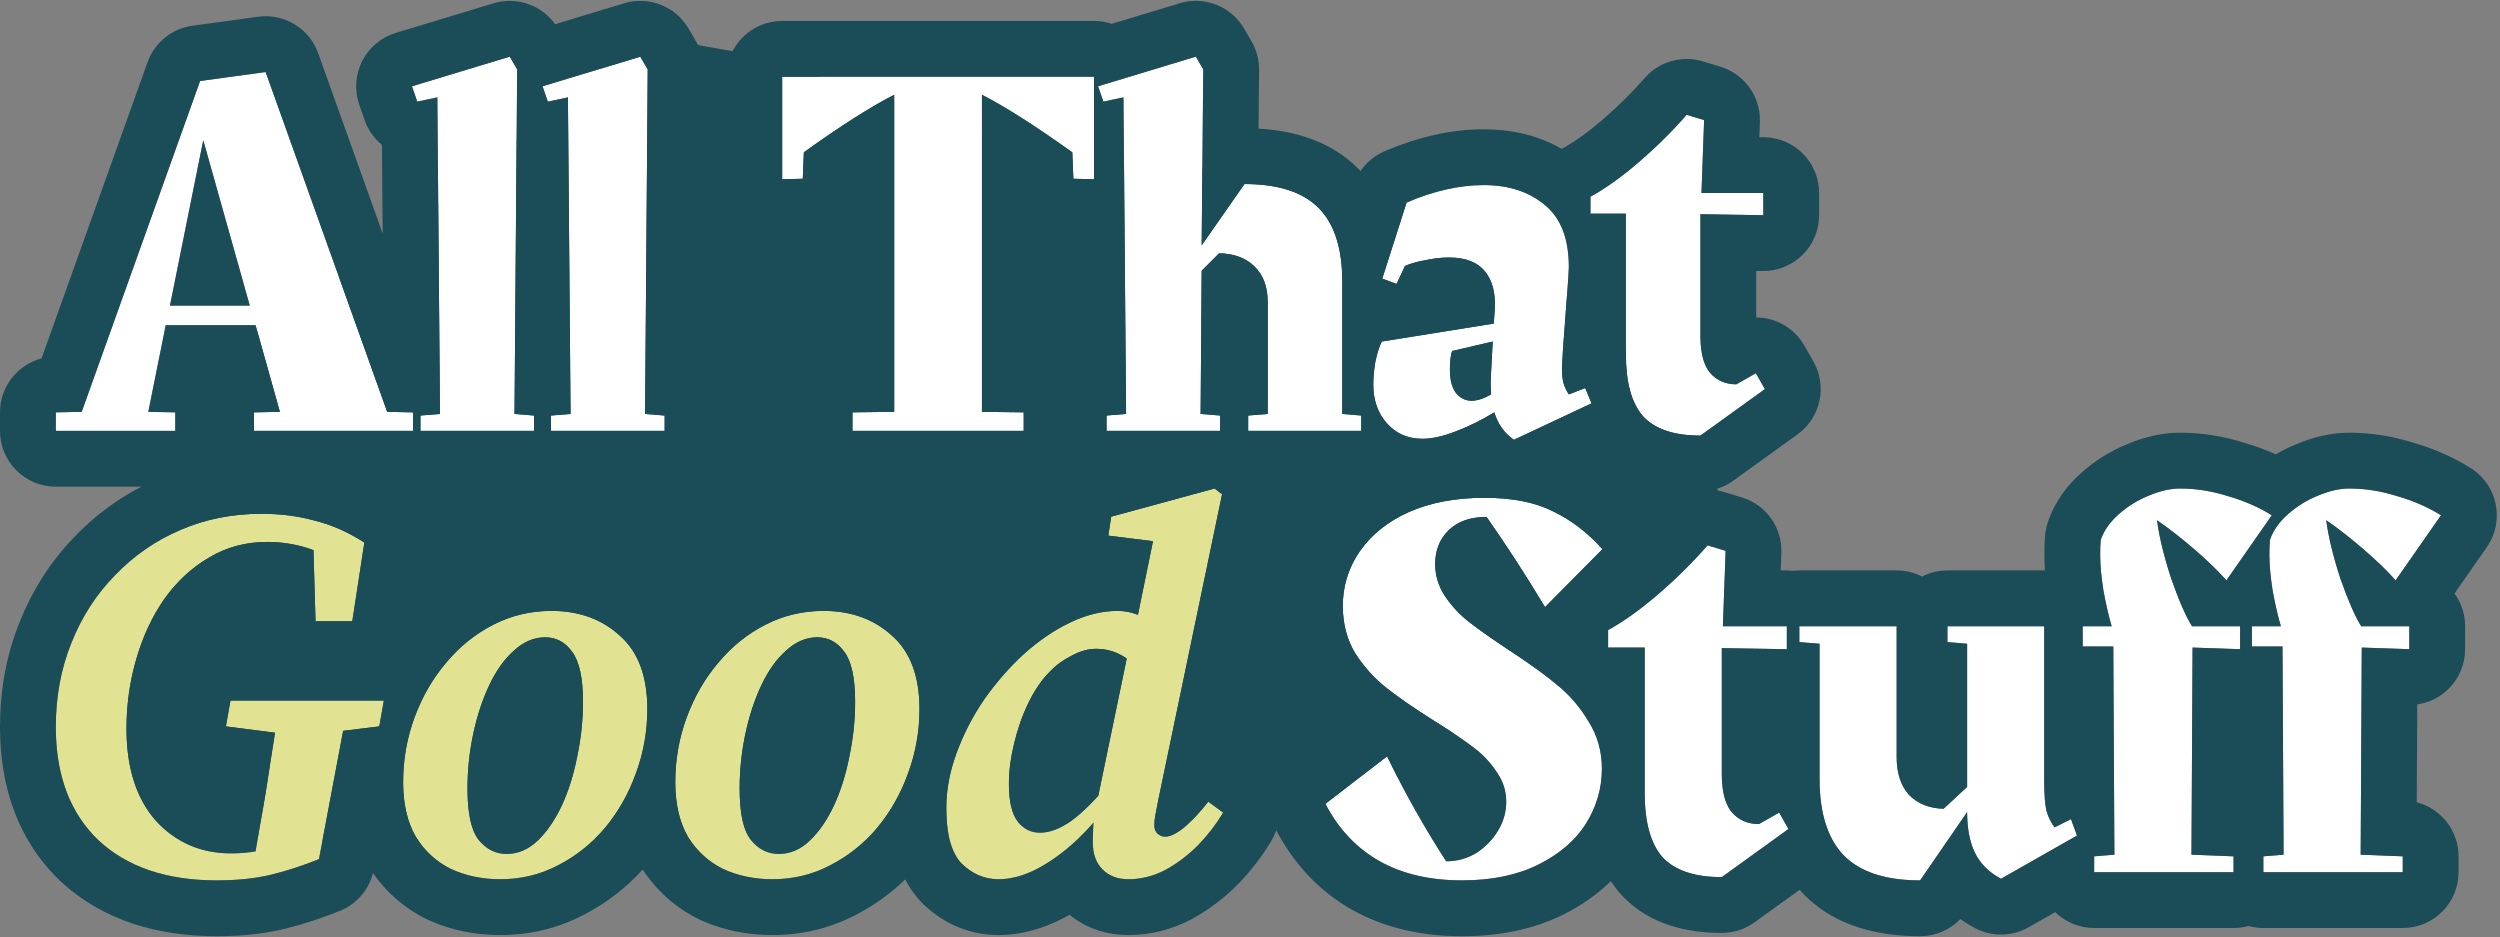
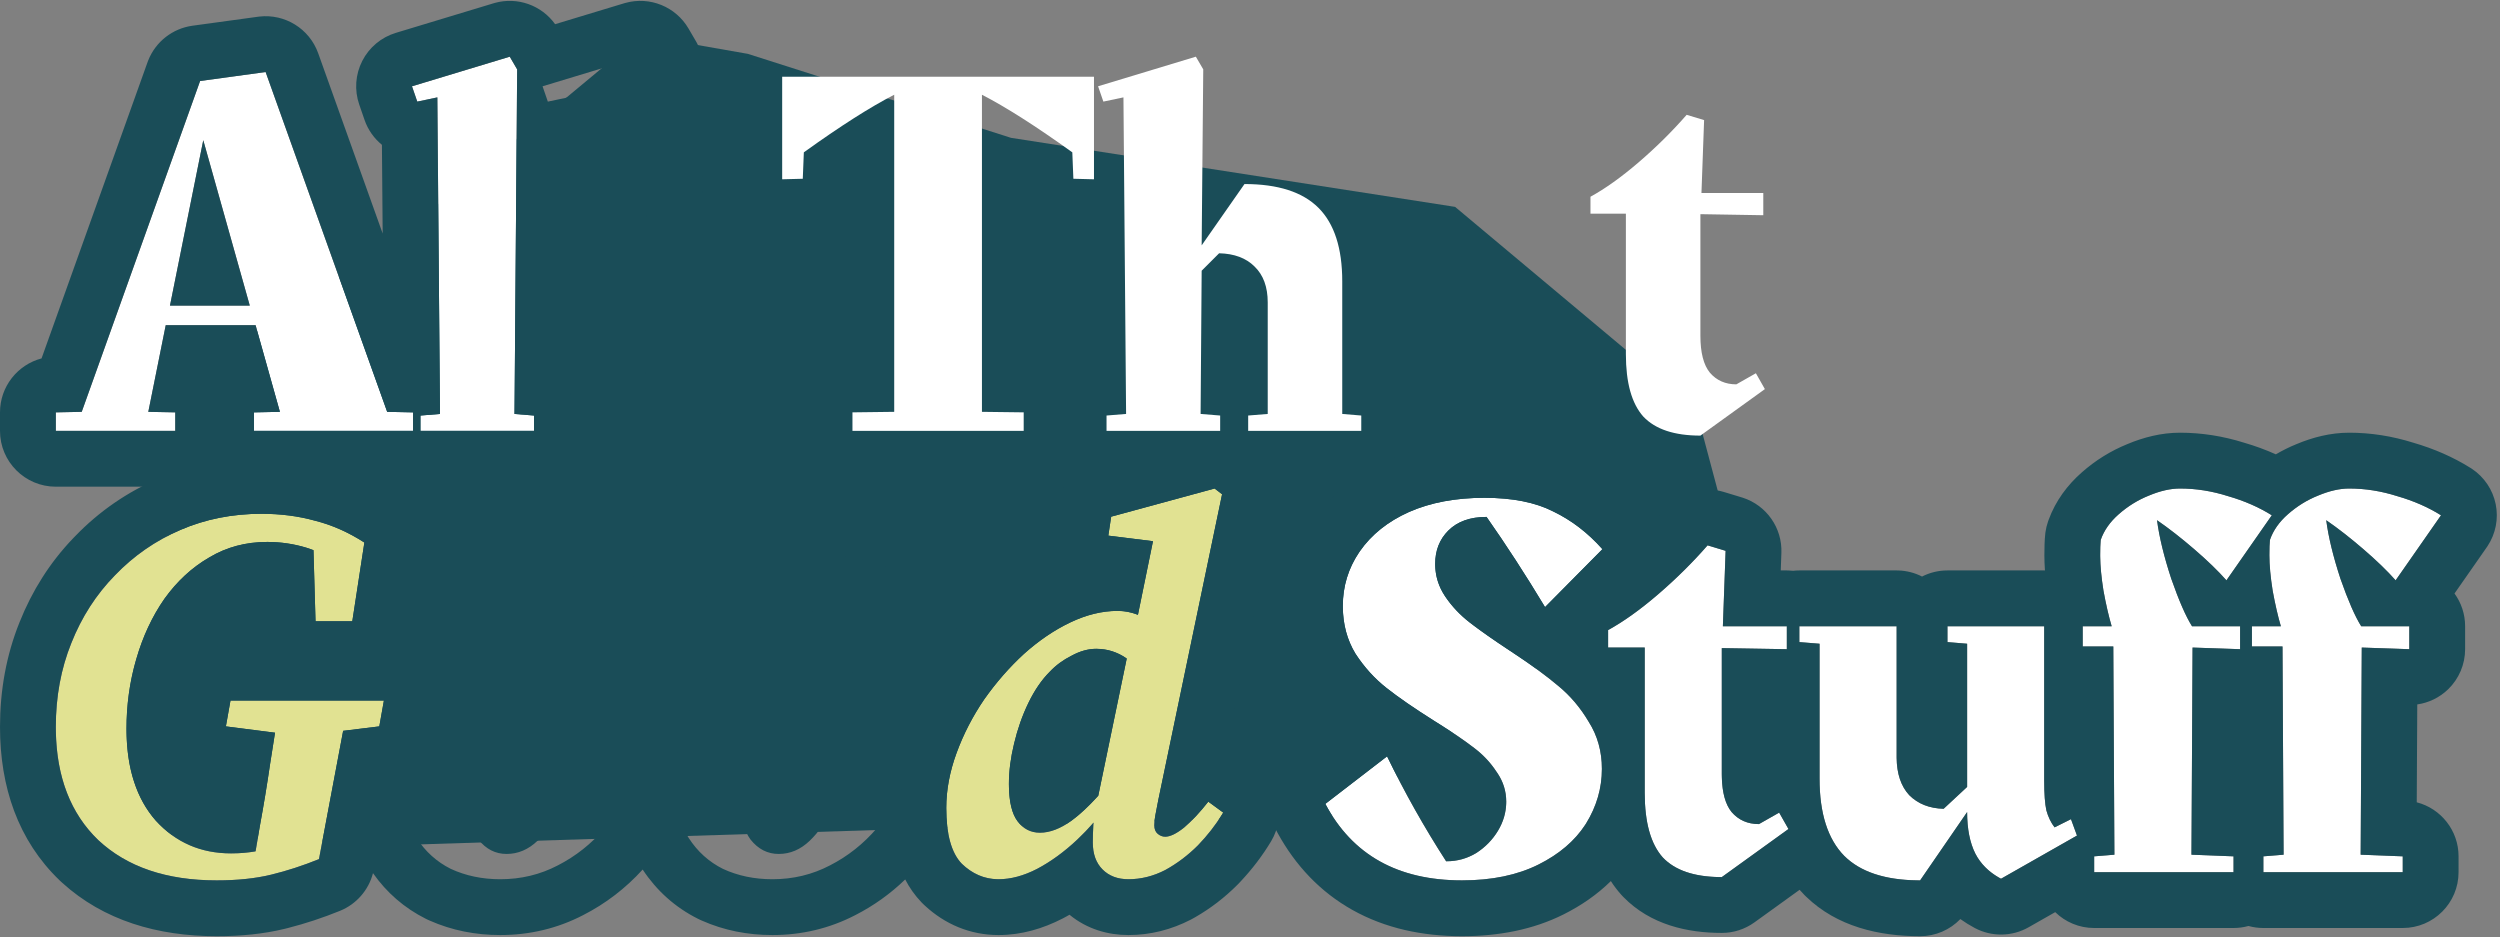
<svg xmlns="http://www.w3.org/2000/svg" width="659" height="247" viewBox="0 0 659 247" fill="none">
  <rect x="0" y="0" width="659" height="247" fill="#808080" stroke="none" />
  <path d="M28.428 187.336L60.891 91.914L105.16 62.398L169.104 9.277L197.14 14.198L266.495 36.333L383.561 54.531L447.012 107.653L454.882 137.166L355.524 214.882L105.16 222.752L40.233 219.801L28.428 187.336Z" fill="#1A4D58" />
  <path d="M108.886 108.697V113.573H66.954V108.697L73.78 108.558L67.371 85.711H43.688L39.091 108.558L46.196 108.697V113.573H14.711V108.697L21.538 108.558L52.744 21.349L70.018 18.98L102.06 108.558L108.886 108.697ZM65.839 80.556L53.58 36.952L44.803 80.556H65.839Z" fill="white" />
  <path d="M110.826 109.533L115.98 109.115L115.284 25.668L109.99 26.782L108.597 22.742L134.37 14.94L136.32 18.284L135.623 109.115L140.778 109.533V113.573H110.826V109.533Z" fill="white" />
-   <path d="M145.246 109.533L150.4 109.115L149.704 25.668L144.41 26.782L143.017 22.742L168.79 14.94L170.74 18.284L170.043 109.115L175.198 109.533V113.573H145.246V109.533Z" fill="white" />
  <path d="M143.018 22.747L144.411 26.787L149.705 25.672L150.401 109.121L145.247 109.538V113.579H175.199V109.538L170.045 109.121L170.741 18.289L168.79 14.946L143.018 22.747ZM108.598 22.747L109.991 26.787L115.285 25.672L115.982 109.121L110.827 109.538V113.579H140.779V109.538L135.624 109.121L136.321 18.289L134.371 14.946L108.598 22.747ZM65.84 80.562H44.804L53.581 36.957L65.84 80.562ZM46.198 113.579V108.702L39.092 108.564L43.69 85.716H67.372L73.781 108.564L66.955 108.702V113.579H108.888V108.702L102.061 108.564L70.019 18.986L52.745 21.354L21.539 108.564L14.713 108.702V113.579H46.198ZM189.912 113.579C189.912 121.704 183.325 128.292 175.199 128.292H145.247C144.487 128.292 143.741 128.234 143.013 128.123C142.285 128.234 141.539 128.292 140.779 128.292H110.827C110.501 128.292 110.178 128.28 109.857 128.259C109.537 128.28 109.213 128.292 108.888 128.292H66.955C62.904 128.292 59.236 126.654 56.575 124.006C53.915 126.654 50.248 128.292 46.198 128.292H14.713C6.587 128.292 0 121.704 0 113.579V108.702C0 101.888 4.638 96.139 10.954 94.476L38.892 16.397L39.074 15.918C41.027 11.003 45.48 7.5 50.746 6.778L68.021 4.41L68.344 4.368C75.121 3.59 81.565 7.581 83.873 14.03L100.871 61.553L100.676 38.175C98.622 36.497 97.002 34.25 96.083 31.584L94.689 27.544C93.385 23.763 93.677 19.614 95.497 16.053C97.317 12.492 100.508 9.824 104.336 8.665L130.108 0.864L130.414 0.775C136.4 -0.898 142.752 1.382 146.327 6.374L164.528 0.864L164.834 0.775C171.265 -1.022 178.121 1.742 181.499 7.533L183.45 10.876L183.692 11.307C184.865 13.484 185.473 15.924 185.454 18.402L184.839 98.424C187.957 101.132 189.912 105.122 189.912 109.538V113.579Z" fill="#1A4D58" />
  <path d="M288.374 20.234V47.261L282.941 47.121L282.662 40.156C273.096 33.283 265.155 28.221 258.84 24.971V108.558L269.845 108.697V113.573H224.708V108.697L235.714 108.558V24.971C229.398 28.221 221.458 33.283 211.891 40.156L211.613 47.121L206.18 47.261V20.234H288.374Z" fill="white" />
  <path d="M358.831 109.533V113.573H329.018V109.533L334.173 109.115V79.721C334.173 75.634 333.012 72.476 330.69 70.247C328.461 68.018 325.35 66.857 321.356 66.764L316.759 71.362L316.48 109.115L321.635 109.533V113.573H291.683V109.533L296.837 109.115L296.14 25.668L290.847 26.782L289.453 22.742L315.226 14.94L317.177 18.284L316.759 64.675L328.043 48.515C336.866 48.515 343.367 50.604 347.547 54.784C351.726 58.963 353.816 65.418 353.816 74.148V109.115L358.831 109.533Z" fill="white" />
-   <path d="M419.532 106.329L399.053 115.942C396.545 114.177 394.827 111.762 393.898 108.697C390.555 110.741 387.165 112.412 383.729 113.713C380.385 115.013 377.46 115.663 374.952 115.663C371.144 115.663 368.033 114.316 365.618 111.623C363.203 108.93 361.996 105.493 361.996 101.314C361.996 99.456 362.182 97.46 362.553 95.323C363.018 93.094 363.575 91.33 364.225 90.03L393.759 85.293L394.038 81.253C394.223 77.074 393.341 73.823 391.391 71.501C389.44 69.086 386.283 67.879 381.918 67.879C379.967 67.879 377.924 68.111 375.788 68.576C373.652 68.947 371.841 69.458 370.355 70.108L368.126 74.845L364.364 73.451L370.773 53.391C377.924 50.326 384.704 48.793 391.112 48.793C397.706 48.793 403.093 50.558 407.272 54.087C411.452 57.523 413.541 62.957 413.541 70.387L413.402 73.173L412.009 91.98L411.73 96.995C411.73 98.667 411.87 100.014 412.148 101.035C412.427 101.964 412.891 102.939 413.541 103.961L417.86 102.289L419.532 106.329ZM387.908 105.633C389.394 105.633 391.112 105.075 393.063 103.961L392.923 101.035L393.063 97.97L393.48 90.03L382.753 92.537C382.382 93.745 382.196 95.37 382.196 97.413C382.196 100.199 382.753 102.289 383.868 103.682C384.982 104.982 386.329 105.633 387.908 105.633Z" fill="white" />
  <path d="M465.222 102.568L448.226 114.827C441.353 114.827 436.338 113.155 433.18 109.812C430.115 106.376 428.583 100.896 428.583 93.373V56.316H419.249V51.858C423.15 49.722 427.375 46.704 431.926 42.803C436.57 38.809 440.796 34.63 444.604 30.265L449.201 31.658L448.504 50.883H464.804V56.734L448.226 56.455V88.497C448.226 92.955 449.062 96.206 450.733 98.249C452.498 100.292 454.82 101.314 457.699 101.314L462.854 98.388L465.222 102.568Z" fill="white" />
-   <path d="M311.27 0.766C317.702 -1.031 324.558 1.733 327.936 7.524L329.886 10.868L330.129 11.3C331.227 13.337 331.829 15.604 331.886 17.917L331.89 18.413L331.75 33.903C341.345 34.45 350.826 37.251 357.951 44.377C358.183 44.608 358.409 44.843 358.632 45.079C360.193 42.797 362.384 40.976 364.978 39.864L365.785 39.523C374.125 36.049 382.609 34.078 391.113 34.078C398.376 34.078 405.428 35.629 411.665 39.249C411.835 39.147 412.008 39.047 412.183 38.951L412.708 38.657C415.364 37.142 418.569 34.871 422.334 31.644L423.106 30.975C426.939 27.621 430.405 24.158 433.518 20.59L433.881 20.189C437.698 16.123 443.505 14.555 448.872 16.181L453.469 17.574L453.767 17.668C459.896 19.667 464.011 25.429 463.913 31.875L463.906 32.187L463.761 36.167H464.805L465.185 36.172C473.135 36.373 479.517 42.881 479.517 50.879V56.73C479.517 60.675 477.934 64.456 475.121 67.222C472.308 69.987 468.502 71.508 464.558 71.441L462.939 71.413V83.674C464.224 83.681 465.513 83.856 466.772 84.203C470.535 85.243 473.73 87.735 475.655 91.131L478.023 95.311C481.723 101.839 479.916 110.107 473.83 114.497L456.834 126.757C454.328 128.564 451.317 129.536 448.227 129.536C439.663 129.536 430.331 127.557 423.35 120.786L405.306 129.257C400.525 131.501 394.907 131.01 390.587 127.97C390.243 127.728 389.905 127.479 389.574 127.224C389.404 127.29 389.233 127.356 389.062 127.421L389.063 127.422C389.043 127.429 389.023 127.436 389.003 127.444C388.981 127.452 388.959 127.462 388.937 127.47L388.936 127.469C384.599 129.144 379.841 130.372 374.953 130.372C370.711 130.372 366.638 129.486 362.939 127.701C361.635 128.079 360.257 128.283 358.832 128.283H329.02C327.745 128.283 326.507 128.12 325.327 127.816C324.148 128.12 322.91 128.283 321.635 128.283H291.684C287.352 128.283 283.457 126.41 280.765 123.43C278.073 126.41 274.178 128.283 269.846 128.283H224.709C216.584 128.283 209.997 121.696 209.997 113.57V108.694C209.997 101.856 214.665 96.097 221.003 94.453V58.444C218.544 60.484 215.413 61.738 211.991 61.826L206.558 61.965C202.592 62.067 198.752 60.563 195.911 57.794C193.07 55.025 191.468 51.225 191.468 47.258V20.231C191.468 12.106 198.055 5.519 206.181 5.519H288.375L288.754 5.523C290.254 5.561 291.697 5.824 293.052 6.278L310.965 0.856L311.27 0.766ZM391.113 48.79C384.705 48.79 377.925 50.322 370.773 53.387L364.365 73.448L368.127 74.841L370.356 70.104C371.842 69.454 373.653 68.944 375.789 68.572C377.925 68.108 379.968 67.876 381.919 67.876L382.324 67.879C386.48 67.952 389.503 69.159 391.392 71.498C393.342 73.82 394.225 77.07 394.039 81.249L393.76 85.289L364.226 90.027C363.576 91.327 363.018 93.091 362.554 95.32C362.183 97.456 361.997 99.453 361.997 101.31C361.997 105.49 363.205 108.926 365.62 111.62C367.959 114.229 370.952 115.574 374.599 115.655L374.953 115.66C377.46 115.66 380.386 115.009 383.73 113.709C387.166 112.409 390.556 110.737 393.9 108.694C394.828 111.759 396.547 114.174 399.054 115.938L419.533 106.326L417.861 102.286L413.543 103.957C412.893 102.936 412.428 101.961 412.149 101.032C411.871 100.011 411.732 98.663 411.732 96.992L412.01 91.976L413.404 73.17L413.543 70.383C413.543 62.953 411.453 57.52 407.274 54.083C403.225 50.665 398.043 48.902 391.728 48.795L391.113 48.79ZM444.604 30.262C440.797 34.627 436.571 38.806 431.928 42.8C427.377 46.7 423.151 49.719 419.25 51.855V56.313H428.584V93.37C428.584 100.893 430.116 106.372 433.181 109.809C436.24 113.047 441.043 114.717 447.588 114.819L448.227 114.824L465.223 102.565L462.855 98.385L457.7 101.31C454.821 101.31 452.499 100.289 450.734 98.246C449.167 96.33 448.335 93.353 448.237 89.316L448.227 88.493V56.452L464.805 56.73V50.879H448.506L449.202 31.654L444.604 30.262ZM289.455 22.739L290.848 26.779L296.142 25.664L296.838 109.112L291.684 109.53V113.57H321.635V109.53L316.481 109.112L316.76 71.359L321.357 66.761C325.351 66.854 328.463 68.015 330.691 70.244C333.013 72.473 334.174 75.631 334.174 79.717V109.112L329.02 109.53V113.57H358.832V109.53L353.817 109.112V74.145C353.817 65.688 351.856 59.365 347.934 55.179L347.548 54.781C343.369 50.601 336.867 48.511 328.044 48.511L316.76 64.672L317.178 18.28L315.227 14.937L289.455 22.739ZM393.064 97.967L392.924 101.032L393.064 103.957C391.113 105.072 389.395 105.629 387.909 105.629C386.33 105.629 384.984 104.979 383.869 103.679C382.755 102.285 382.198 100.196 382.197 97.41C382.197 95.367 382.383 93.742 382.754 92.534L393.481 90.027L393.064 97.967ZM273.553 94.453C276.568 95.235 279.205 96.949 281.141 99.267C281.427 98.973 281.726 98.692 282.035 98.422L281.729 61.779C278.634 61.526 275.81 60.317 273.553 58.444V94.453ZM206.181 47.258L211.614 47.118L211.893 40.153C221.459 33.28 229.4 28.218 235.715 24.968V108.555L224.709 108.694V113.57H269.846V108.694L258.841 108.555V24.968C265.156 28.218 273.097 33.28 282.663 40.153L282.942 47.118L288.375 47.258V20.231H206.181V47.258Z" fill="#1A4D58" />
  <path d="M14.711 191.626C14.711 183.649 16.075 176.278 18.801 169.513C21.527 162.647 25.364 156.689 30.312 151.64C35.26 146.491 41.015 142.502 47.579 139.675C54.142 136.848 61.261 135.434 68.935 135.434C73.984 135.434 78.679 136.04 83.021 137.251C87.464 138.362 91.806 140.281 96.047 143.007L92.866 163.757H83.172L82.567 142.704L89.988 149.368C87.161 147.046 84.081 145.38 80.749 144.37C77.417 143.36 73.984 142.856 70.45 142.856C64.795 142.856 59.696 144.219 55.152 146.945C50.608 149.57 46.67 153.205 43.338 157.85C40.107 162.495 37.633 167.796 35.916 173.754C34.2 179.61 33.341 185.719 33.341 192.081C33.341 202.38 35.916 210.458 41.066 216.315C46.317 222.07 52.931 224.948 60.907 224.948C63.634 224.948 66.158 224.696 68.481 224.191C70.803 223.585 73.378 222.777 76.205 221.768L66.814 227.675L68.481 217.83C69.49 212.377 70.399 206.874 71.207 201.32C72.116 195.665 72.974 190.112 73.782 184.659H91.957L84.081 226.463C79.84 228.179 75.65 229.543 71.51 230.552C67.37 231.562 62.574 232.067 57.121 232.067C43.893 232.067 33.493 228.533 25.92 221.465C18.448 214.295 14.711 204.349 14.711 191.626ZM59.544 191.475L60.756 184.659H101.197L99.985 191.475L82.718 193.595H76.054L59.544 191.475Z" fill="#E1E292" />
-   <path d="M131.863 231.764C127.117 231.764 122.775 230.855 118.837 229.038C115 227.119 111.92 224.292 109.598 220.556C107.377 216.719 106.266 211.922 106.266 206.167C106.266 200.209 107.276 194.504 109.295 189.052C111.315 183.599 114.091 178.803 117.625 174.663C121.16 170.422 125.3 167.09 130.045 164.666C134.791 162.243 139.89 161.031 145.343 161.031C152.613 161.031 158.621 163.202 163.367 167.544C168.214 171.785 170.637 178.247 170.637 186.931C170.637 192.788 169.628 198.442 167.608 203.895C165.69 209.247 162.963 214.043 159.429 218.284C155.895 222.424 151.755 225.706 147.009 228.129C142.364 230.552 137.316 231.764 131.863 231.764ZM133.529 225.1C136.558 225.1 139.285 223.938 141.708 221.616C144.131 219.294 146.252 216.214 148.069 212.377C149.887 208.439 151.25 204.097 152.159 199.351C153.169 194.605 153.674 189.809 153.674 184.962C153.674 178.702 152.714 174.309 150.796 171.785C148.978 169.261 146.605 167.998 143.677 167.998C140.749 167.998 138.022 169.16 135.498 171.482C132.974 173.703 130.803 176.733 128.985 180.57C127.168 184.407 125.754 188.698 124.744 193.444C123.734 198.19 123.23 202.986 123.23 207.833C123.23 214.295 124.189 218.789 126.107 221.313C128.127 223.838 130.601 225.1 133.529 225.1Z" fill="#E1E292" />
-   <path d="M203.601 231.764C198.855 231.764 194.513 230.855 190.575 229.038C186.738 227.119 183.658 224.292 181.336 220.556C179.114 216.719 178.003 211.922 178.003 206.167C178.003 200.209 179.013 194.504 181.033 189.052C183.052 183.599 185.829 178.803 189.363 174.663C192.897 170.422 197.037 167.09 201.783 164.666C206.529 162.243 211.628 161.031 217.081 161.031C224.351 161.031 230.359 163.202 235.105 167.544C239.952 171.785 242.375 178.247 242.375 186.931C242.375 192.788 241.365 198.442 239.346 203.895C237.427 209.247 234.701 214.043 231.167 218.284C227.633 222.424 223.493 225.706 218.747 228.129C214.102 230.552 209.053 231.764 203.601 231.764ZM205.267 225.1C208.296 225.1 211.022 223.938 213.446 221.616C215.869 219.294 217.99 216.214 219.807 212.377C221.625 208.439 222.988 204.097 223.897 199.351C224.906 194.605 225.411 189.809 225.411 184.962C225.411 178.702 224.452 174.309 222.533 171.785C220.716 169.261 218.343 167.998 215.415 167.998C212.486 167.998 209.76 169.16 207.236 171.482C204.711 173.703 202.54 176.733 200.723 180.57C198.905 184.407 197.492 188.698 196.482 193.444C195.472 198.19 194.967 202.986 194.967 207.833C194.967 214.295 195.926 218.789 197.845 221.313C199.865 223.838 202.338 225.1 205.267 225.1Z" fill="#E1E292" />
  <path d="M263.221 231.764C259.586 231.764 256.355 230.401 253.528 227.675C250.801 224.847 249.438 219.95 249.438 212.983C249.438 208.237 250.347 203.39 252.164 198.442C253.982 193.495 256.405 188.799 259.435 184.356C262.565 179.913 266.049 175.925 269.886 172.391C273.824 168.857 277.913 166.08 282.154 164.06C286.395 162.041 290.535 161.031 294.574 161.031C299.421 161.031 303.914 163.404 308.054 168.15L299.875 176.026C296.644 172.694 293.009 171.028 288.97 171.028C286.849 171.028 284.678 171.633 282.457 172.845C280.236 173.956 278.317 175.37 276.701 177.086C274.581 179.207 272.713 181.933 271.097 185.265C269.482 188.597 268.219 192.182 267.311 196.019C266.402 199.755 265.948 203.289 265.948 206.621C265.948 211.165 266.705 214.447 268.219 216.466C269.734 218.486 271.703 219.496 274.126 219.496C276.752 219.496 279.529 218.435 282.457 216.315C285.385 214.194 288.768 210.812 292.605 206.167L293.362 210.105C290.636 214.245 287.506 217.981 283.972 221.313C280.538 224.544 277.004 227.119 273.369 229.038C269.835 230.855 266.452 231.764 263.221 231.764ZM305.328 210.862C305.025 212.478 304.772 213.791 304.57 214.8C304.369 215.81 304.268 216.719 304.268 217.527C304.268 218.536 304.57 219.294 305.176 219.799C305.782 220.303 306.439 220.556 307.145 220.556C308.458 220.556 310.124 219.748 312.144 218.132C314.163 216.416 316.284 214.144 318.505 211.317L322.443 214.194C320.625 217.224 318.404 220.101 315.779 222.828C313.153 225.453 310.276 227.624 307.145 229.341C304.015 230.956 300.784 231.764 297.452 231.764C294.624 231.764 292.353 230.906 290.636 229.189C288.919 227.473 288.061 225.1 288.061 222.07C288.061 220.657 288.112 219.041 288.213 217.224C288.414 215.406 288.768 213.286 289.273 210.862L297.755 169.967L299.118 166.181L304.722 138.766L309.114 143.31L292.151 141.189L292.908 136.191L320.171 128.77L322.14 130.284L305.328 210.862Z" fill="#E1E292" />
  <path d="M316.725 114.469C321.043 113.428 325.61 114.393 329.143 117.111L331.112 118.625L331.524 118.955C335.58 122.311 337.533 127.585 336.643 132.773L336.544 133.292L323.175 197.364C324.577 197.833 325.931 198.523 327.187 199.441L331.125 202.318C337.268 206.808 338.975 215.241 335.061 221.766C332.785 225.56 330.081 229.096 326.999 232.382L326.377 233.036C326.313 233.102 326.248 233.168 326.183 233.234C322.835 236.582 319.119 239.45 315.041 241.784L314.221 242.243C314.112 242.302 314.004 242.361 313.894 242.417C308.801 245.046 303.267 246.479 297.453 246.479C292.087 246.479 286.548 244.933 281.92 241.124C281.668 241.268 281.417 241.412 281.164 241.552L280.237 242.052C280.191 242.076 280.146 242.1 280.1 242.124C274.955 244.77 269.272 246.479 263.222 246.479C255.697 246.479 249.07 243.594 243.82 238.743L243.316 238.268C243.188 238.145 243.061 238.018 242.938 237.89C241.147 236.032 239.729 233.983 238.613 231.824C234.711 235.594 230.312 238.747 225.439 241.235L225.438 241.234C218.638 244.759 211.281 246.479 203.602 246.479C197.139 246.479 190.862 245.269 184.979 242.656L184.411 242.399L183.997 242.2C177.979 239.191 173.074 234.776 169.409 229.211C164.91 234.155 159.66 238.192 153.702 241.235L153.701 241.234C146.9 244.759 139.544 246.479 131.864 246.479C125.401 246.479 119.125 245.269 113.241 242.656L112.673 242.399L112.259 242.2C106.59 239.365 101.908 235.282 98.321 230.166C97.155 234.651 93.935 238.35 89.603 240.103C85.052 241.945 80.488 243.458 75.913 244.621L74.997 244.849C69.451 246.202 63.44 246.783 57.122 246.783C41.487 246.783 27.322 242.614 16.4 232.7L15.882 232.223L15.735 232.083C4.733 221.527 0 207.379 0 191.629C3.8525e-05 181.945 1.662 172.687 5.156 164.016H5.156C8.463 155.714 13.14 148.313 19.211 141.958L19.806 141.345C26.091 134.83 33.441 129.748 41.76 126.165C50.294 122.489 59.41 120.724 68.936 120.724C75.089 120.724 81.059 121.456 86.769 123.028C92.851 124.57 98.602 127.161 104.004 130.634C108.89 133.775 111.471 139.497 110.591 145.238L107.781 163.565C112.232 158.625 117.435 154.589 123.356 151.565L124.001 151.242C130.685 147.952 137.863 146.321 145.345 146.321C155.669 146.321 165.283 149.477 173.056 156.474H173.057C175.578 158.68 177.647 161.139 179.323 163.784C183.817 158.744 189.085 154.634 195.094 151.565L195.739 151.242C202.423 147.952 209.601 146.321 217.082 146.321C227.406 146.321 237.02 149.477 244.794 156.474H244.794C248.676 159.87 251.488 163.866 253.436 168.219C255.485 165.883 257.646 163.665 259.919 161.571L260.06 161.444L260.975 160.635C265.574 156.637 270.521 153.307 275.83 150.779L276.383 150.52C277.493 150.008 278.615 149.536 279.751 149.109C277.841 146.118 277.07 142.523 277.605 138.988L278.363 133.989L278.454 133.453C279.498 127.939 283.6 123.48 289.045 121.998L316.308 114.576L316.725 114.469ZM145.345 161.034C139.892 161.034 134.792 162.245 130.046 164.669C125.301 167.092 121.161 170.425 117.627 174.665C114.093 178.805 111.315 183.602 109.296 189.054C107.276 194.507 106.267 200.212 106.267 206.17L106.27 206.706C106.337 212.224 107.447 216.842 109.599 220.559L109.819 220.906C112.115 224.47 115.122 227.181 118.839 229.04C122.777 230.857 127.119 231.766 131.864 231.766C137.317 231.766 142.366 230.555 147.011 228.131C151.756 225.708 155.896 222.426 159.43 218.286C162.964 214.045 165.691 209.249 167.61 203.897C169.629 198.445 170.639 192.79 170.639 186.934C170.639 178.25 168.215 171.788 163.369 167.547C158.623 163.205 152.615 161.034 145.345 161.034ZM217.082 161.034C211.63 161.034 206.53 162.245 201.784 164.669C197.038 167.092 192.898 170.425 189.364 174.665C185.83 178.805 183.053 183.602 181.033 189.054C179.014 194.507 178.004 200.212 178.004 206.17C178.004 211.925 179.116 216.722 181.337 220.559L181.557 220.906C183.852 224.47 186.859 227.181 190.576 229.04C194.514 230.857 198.856 231.766 203.602 231.766C209.055 231.766 214.103 230.555 218.748 228.131C223.494 225.708 227.634 222.426 231.168 218.286C234.702 214.045 237.429 209.249 239.347 203.897C241.367 198.445 242.376 192.79 242.376 186.934C242.376 178.25 239.953 171.788 235.106 167.547C230.361 163.205 224.352 161.034 217.082 161.034ZM292.909 136.194L292.152 141.192L303.926 142.663L299.96 162.067C298.216 161.379 296.422 161.034 294.576 161.034C290.536 161.034 286.396 162.043 282.155 164.063C277.914 166.082 273.825 168.86 269.887 172.394C266.05 175.928 262.566 179.916 259.436 184.359C256.407 188.802 253.984 193.497 252.166 198.445C250.348 203.393 249.439 208.239 249.439 212.985C249.439 219.952 250.803 224.85 253.529 227.678C256.268 230.318 259.386 231.68 262.883 231.762L263.222 231.766C266.454 231.766 269.836 230.857 273.37 229.04C277.005 227.121 280.54 224.547 283.973 221.316C285.475 219.9 286.903 218.41 288.259 216.848C288.243 216.975 288.228 217.101 288.214 217.226C288.113 219.044 288.063 220.66 288.063 222.073C288.063 225.102 288.921 227.476 290.637 229.192C292.354 230.909 294.626 231.766 297.453 231.766C300.785 231.766 304.016 230.959 307.146 229.343C310.277 227.627 313.155 225.456 315.78 222.831C318.241 220.275 320.347 217.585 322.098 214.763L322.444 214.197L318.506 211.319C316.285 214.147 314.164 216.418 312.145 218.135C310.125 219.75 308.459 220.559 307.146 220.559C306.44 220.559 305.783 220.306 305.177 219.801C304.571 219.297 304.269 218.539 304.269 217.529C304.269 216.721 304.369 215.813 304.571 214.803C304.773 213.793 305.026 212.48 305.329 210.865L322.141 130.287L320.172 128.772L292.909 136.194ZM143.678 168.001C146.606 168.001 148.979 169.263 150.797 171.788C152.715 174.312 153.675 178.704 153.675 184.965L153.669 185.873C153.61 190.411 153.107 194.904 152.16 199.354L151.984 200.238C151.079 204.64 149.774 208.687 148.07 212.379C146.253 216.216 144.132 219.296 141.709 221.619C139.285 223.941 136.559 225.102 133.53 225.102C130.602 225.102 128.128 223.84 126.109 221.316C124.31 218.949 123.354 214.852 123.242 209.024L123.231 207.836C123.231 203.292 123.675 198.792 124.562 194.337L124.746 193.447C125.755 188.701 127.169 184.409 128.987 180.572C130.804 176.735 132.975 173.706 135.499 171.484C138.024 169.162 140.75 168.001 143.678 168.001ZM215.416 168.001C218.344 168.001 220.717 169.263 222.534 171.788C224.453 174.312 225.412 178.704 225.412 184.965L225.406 185.873C225.347 190.411 224.844 194.904 223.898 199.354L223.722 200.238C222.817 204.64 221.512 208.687 219.808 212.379C217.99 216.216 215.871 219.296 213.447 221.619C211.024 223.941 208.297 225.102 205.268 225.102C202.34 225.102 199.866 223.84 197.846 221.316C196.048 218.949 195.092 214.852 194.98 209.024L194.969 207.836C194.969 203.292 195.412 198.792 196.3 194.337L196.483 193.447C197.493 188.701 198.907 184.409 200.724 180.572C202.542 176.735 204.713 173.706 207.237 171.484C209.761 169.162 212.488 168.001 215.416 168.001ZM288.971 171.03C291.856 171.03 294.534 171.881 297.006 173.58L289.503 209.757C286.918 212.6 284.571 214.788 282.458 216.318C279.53 218.438 276.753 219.498 274.128 219.498C271.704 219.498 269.735 218.488 268.221 216.469C266.801 214.576 266.046 211.573 265.957 207.461L265.949 206.624C265.949 203.292 266.403 199.758 267.312 196.022C268.221 192.185 269.483 188.6 271.099 185.268C272.714 181.936 274.582 179.209 276.703 177.089C278.318 175.372 280.237 173.958 282.458 172.847C284.68 171.636 286.851 171.03 288.971 171.03ZM49.62 202.336C50.304 204.135 51.151 205.48 52.033 206.504C52.995 207.542 53.999 208.353 55.114 208.95C55.299 207.858 55.48 206.762 55.657 205.665C53.406 205.048 51.337 203.906 49.62 202.336ZM68.28 157.695C66.295 157.932 64.618 158.501 63.121 159.333L62.723 159.564L62.514 159.687C59.961 161.161 57.565 163.288 55.358 166.341C53.982 168.332 52.763 170.557 51.724 173.049C54.234 171.096 57.38 169.949 60.757 169.949H69.824C69.057 168.296 68.586 166.476 68.483 164.555L68.467 164.183L68.28 157.695ZM14.724 192.814C14.95 204.971 18.683 214.522 25.921 221.467C33.494 228.535 43.895 232.07 57.122 232.07C62.575 232.07 67.371 231.565 71.511 230.555C75.651 229.546 79.841 228.182 84.082 226.466L90.453 192.648L99.986 191.477L101.198 184.662H60.757L59.545 191.477L72.498 193.141C72.08 195.844 71.651 198.572 71.209 201.323C70.401 206.876 69.492 212.38 68.482 217.832L67.367 224.413C65.358 224.771 63.205 224.951 60.908 224.951C52.932 224.951 46.318 222.073 41.067 216.318C36.079 210.644 33.506 202.886 33.35 193.043L33.343 192.083C33.343 186.119 34.097 180.377 35.606 174.857L35.917 173.757C37.634 167.799 40.108 162.497 43.339 157.853C46.671 153.208 50.609 149.573 55.153 146.947C59.697 144.221 64.797 142.858 70.451 142.858C73.985 142.859 77.418 143.363 80.75 144.373C81.387 144.566 82.015 144.784 82.633 145.025L83.174 163.76H92.868L96.048 143.01C91.807 140.283 87.465 138.365 83.022 137.254C78.68 136.042 73.985 135.436 68.936 135.436C61.262 135.436 54.144 136.85 47.58 139.677C41.017 142.505 35.261 146.493 30.314 151.643C25.366 156.692 21.529 162.65 18.802 169.516C16.076 176.281 14.713 183.652 14.713 191.629L14.724 192.814Z" fill="#1A4D58" />
  <path d="M378.313 148.651C378.313 151.725 379.178 154.558 380.907 157.151C382.636 159.744 384.797 162.05 387.39 164.067C389.983 166.084 393.537 168.581 398.051 171.558C403.334 175.016 407.56 178.089 410.729 180.779C413.899 183.372 416.588 186.541 418.797 190.287C421.102 193.937 422.255 198.067 422.255 202.677C422.255 207.768 420.862 212.57 418.077 217.084C415.291 221.502 411.113 225.104 405.543 227.889C399.972 230.675 393.249 232.067 385.373 232.067C368.469 232.067 356.463 225.344 349.355 211.898L365.635 199.364C370.246 208.872 375.432 218.093 381.195 227.025H381.339C384.124 227.025 386.718 226.305 389.119 224.864C391.52 223.327 393.441 221.358 394.881 218.957C396.322 216.556 397.042 214.011 397.042 211.321C397.042 208.44 396.178 205.799 394.449 203.398C392.816 200.9 390.751 198.739 388.254 196.914C385.757 194.994 382.347 192.688 378.025 189.999C372.839 186.734 368.661 183.852 365.491 181.355C362.322 178.858 359.584 175.832 357.279 172.279C355.07 168.629 353.966 164.451 353.966 159.744C353.966 154.462 355.454 149.66 358.432 145.338C361.505 140.919 365.827 137.462 371.398 134.965C377.065 132.467 383.692 131.219 391.28 131.219C398.675 131.219 404.726 132.419 409.432 134.82C414.235 137.126 418.557 140.439 422.399 144.761L407.271 160.033C402.181 151.581 397.042 143.657 391.856 136.261C387.534 136.261 384.172 137.462 381.771 139.863C379.466 142.168 378.313 145.097 378.313 148.651Z" fill="white" />
  <path d="M471.439 218.525L453.862 231.203C446.755 231.203 441.568 229.474 438.303 226.016C435.133 222.463 433.548 216.796 433.548 209.016V170.694H423.896V166.084C427.93 163.874 432.3 160.753 437.006 156.719C441.808 152.589 446.178 148.267 450.116 143.753L454.871 145.193L454.15 165.075H471.006V171.126L453.862 170.838V203.974C453.862 208.584 454.727 211.946 456.455 214.059C458.28 216.172 460.681 217.228 463.659 217.228L468.989 214.203L471.439 218.525Z" fill="white" />
  <path d="M547.492 220.254L527.466 231.635C524.392 230.002 522.135 227.793 520.695 225.008C519.254 222.127 518.534 218.477 518.534 214.059L506.144 232.067C497.115 232.067 490.44 229.906 486.118 225.584C481.796 221.166 479.635 214.395 479.635 205.27V169.685L474.304 169.253V165.075H499.949V199.508C499.949 203.83 501.053 207.191 503.262 209.593C505.567 211.898 508.593 213.098 512.339 213.194L518.534 207.432V169.685L513.347 169.253V165.075H538.847V205.703C538.847 209.256 539.04 211.898 539.424 213.627C539.904 215.355 540.624 216.844 541.585 218.093L545.907 215.932L547.492 220.254Z" fill="white" />
  <path d="M568.592 137.126C569.168 141.544 570.417 146.682 572.338 152.541C574.355 158.304 576.18 162.482 577.813 165.075H590.491V171.126L577.957 170.694L577.669 225.296L588.762 225.728V229.906H552.024V225.728L557.355 225.296L557.067 170.406H548.999V165.075H556.634C555.866 162.482 555.146 159.36 554.473 155.711C553.897 152.061 553.609 148.939 553.609 146.346C553.609 144.521 553.657 143.176 553.753 142.312C554.617 139.815 556.202 137.558 558.507 135.541C560.908 133.428 563.55 131.795 566.431 130.642C569.409 129.394 572.146 128.77 574.643 128.77C578.869 128.77 583.095 129.442 587.321 130.787C591.643 132.035 595.485 133.716 598.847 135.829L586.889 152.973C584.68 150.476 581.847 147.739 578.389 144.761C574.931 141.784 571.666 139.239 568.592 137.126Z" fill="white" />
  <path d="M613.192 137.126C613.768 141.544 615.017 146.682 616.938 152.541C618.955 158.304 620.78 162.482 622.412 165.075H635.09V171.126L622.556 170.694L622.268 225.296L633.362 225.728V229.906H596.624V225.728L601.954 225.296L601.666 170.406H593.598V165.075H601.234C600.466 162.482 599.745 159.36 599.073 155.711C598.497 152.061 598.209 148.939 598.209 146.346C598.209 144.521 598.257 143.176 598.353 142.312C599.217 139.815 600.802 137.558 603.107 135.541C605.508 133.428 608.149 131.795 611.031 130.642C614.008 129.394 616.746 128.77 619.243 128.77C623.469 128.77 627.695 129.442 631.921 130.787C636.243 132.035 640.085 133.716 643.446 135.829L631.489 152.973C629.28 150.476 626.446 147.739 622.989 144.761C619.531 141.784 616.265 139.239 613.192 137.126Z" fill="white" />
  <path d="M474.307 165.078V169.256L479.637 169.688V205.273C479.637 214.398 481.798 221.169 486.12 225.587C490.308 229.774 496.703 231.933 505.307 232.064L506.146 232.07L518.536 214.061C518.536 218.479 519.256 222.129 520.697 225.01C522.048 227.622 524.116 229.727 526.901 231.325L527.468 231.638L547.494 220.256L545.909 215.934L541.587 218.095C540.627 216.847 539.906 215.358 539.426 213.629C539.042 211.9 538.849 209.259 538.849 205.705V165.078H513.349V169.256L518.536 169.688V207.434L512.341 213.197C508.595 213.101 505.57 211.9 503.265 209.595C501.125 207.269 500.021 204.042 499.954 199.913L499.951 199.51V165.078H474.307ZM450.118 143.755C446.18 148.269 441.81 152.592 437.008 156.722C432.302 160.756 427.932 163.877 423.898 166.086V170.697H433.55V209.019C433.55 216.799 435.135 222.466 438.304 226.019C441.468 229.369 446.435 231.096 453.204 231.2L453.864 231.205L471.441 218.528L468.992 214.206L463.661 217.231C460.684 217.231 458.283 216.174 456.458 214.061C454.837 212.08 453.975 209.002 453.874 204.826L453.864 203.977V170.84L471.009 171.128V165.078H454.152L454.873 145.196L450.118 143.755ZM619.245 128.772C616.748 128.772 614.01 129.396 611.032 130.645C608.151 131.798 605.51 133.431 603.109 135.544C600.804 137.561 599.219 139.818 598.355 142.315C598.259 143.18 598.21 144.524 598.21 146.349C598.211 148.942 598.499 152.064 599.075 155.714C599.747 159.363 600.468 162.485 601.236 165.078H593.6V170.408H601.668L601.956 225.299L596.626 225.731V229.909H633.363V225.731L622.271 225.299L622.559 170.697L635.093 171.128V165.078H622.414C620.782 162.485 618.956 158.306 616.939 152.543C615.018 146.685 613.77 141.546 613.194 137.128C616.267 139.241 619.533 141.786 622.991 144.764C626.448 147.741 629.281 150.479 631.491 152.976L643.449 135.832C640.087 133.719 636.245 132.037 631.923 130.789C627.697 129.444 623.471 128.772 619.245 128.772ZM648.076 229.909C648.076 238.034 641.489 244.622 633.363 244.622H596.626C595.264 244.622 593.946 244.435 592.695 244.089C591.444 244.435 590.126 244.622 588.764 244.622H552.026C548.03 244.622 544.406 243.027 541.754 240.44L534.738 244.429C530.36 246.917 525.012 246.993 520.565 244.631C519.239 243.926 517.963 243.138 516.75 242.266C514 245.126 510.181 246.783 506.146 246.783C495.239 246.783 484.226 244.232 476.101 236.368L475.716 235.991L475.603 235.876C475.179 235.442 474.77 235 474.376 234.551L462.471 243.138C459.965 244.946 456.954 245.918 453.864 245.918C444.85 245.918 435.089 243.781 427.947 236.473L427.609 236.121L427.325 235.812C426.315 234.68 425.418 233.49 424.62 232.254C421.009 235.817 416.776 238.726 412.125 241.052C404.043 245.092 394.947 246.783 385.375 246.783C374.976 246.783 365.151 244.707 356.503 239.864C348.044 235.126 341.504 228.182 336.8 219.611L336.35 218.776C333.002 212.44 334.704 204.614 340.382 200.243L353.315 190.285C350.388 187.572 347.795 184.528 345.535 181.188L344.938 180.288C344.855 180.159 344.774 180.03 344.695 179.9C340.954 173.72 339.255 166.854 339.255 159.748C339.255 151.505 341.638 143.788 346.318 136.994L346.356 136.938L346.811 136.298C351.563 129.729 357.947 124.875 365.382 121.542L365.467 121.504L366.211 121.183C373.92 117.926 382.387 116.509 391.282 116.509C400.056 116.509 408.546 117.903 415.94 121.628C422.589 124.844 428.406 129.374 433.397 134.989L433.635 135.264C434.355 136.114 434.961 137.026 435.457 137.979C436.694 136.694 437.886 135.397 439.031 134.084L439.395 133.683C443.212 129.617 449.019 128.049 454.385 129.675L459.139 131.116L459.438 131.21C465.665 133.241 469.814 139.158 469.576 145.729L469.407 150.365H471.009L471.388 150.37C471.816 150.38 472.239 150.411 472.657 150.457C473.199 150.397 473.749 150.365 474.307 150.365H499.951L500.33 150.37C502.602 150.427 504.745 151 506.649 151.975H506.651C508.66 150.946 510.937 150.365 513.349 150.365H538.849L539.046 150.367C538.95 148.99 538.899 147.649 538.898 146.349C538.898 144.435 538.942 142.409 539.133 140.69L539.183 140.283C539.315 139.337 539.539 138.405 539.852 137.502L540.027 137.01C541.875 131.971 545.005 127.818 548.789 124.499V124.498C552.35 121.365 556.346 118.866 560.743 117.078V117.077C565.018 115.284 569.713 114.06 574.646 114.06C580.368 114.06 586.009 114.962 591.523 116.689C594.421 117.532 597.223 118.553 599.912 119.763C601.646 118.741 603.458 117.844 605.343 117.078V117.077C609.618 115.284 614.313 114.06 619.245 114.06C624.974 114.06 630.621 114.964 636.141 116.695C641.561 118.272 646.648 120.465 651.278 123.375L651.594 123.58C654.833 125.732 657.092 129.084 657.867 132.904C658.643 136.725 657.869 140.691 655.727 143.936L655.516 144.248L647.007 156.446C648.767 158.871 649.805 161.853 649.805 165.078V171.128C649.805 175.118 648.184 178.938 645.315 181.71C643.077 183.872 640.228 185.253 637.191 185.691L637.055 211.487C643.416 213.13 648.076 218.903 648.076 225.731V229.909ZM353.971 160.187C354.038 164.714 355.141 168.746 357.281 172.281C359.586 175.835 362.324 178.86 365.493 181.358C368.663 183.855 372.841 186.736 378.027 190.002L379.605 190.992C383.187 193.262 386.071 195.236 388.256 196.917L388.719 197.264C391.01 199.014 392.921 201.059 394.451 203.4L394.766 203.853C396.285 206.132 397.044 208.623 397.044 211.324L397.036 211.827C396.951 214.331 396.234 216.709 394.883 218.96C393.443 221.361 391.522 223.33 389.121 224.867C386.72 226.307 384.126 227.028 381.341 227.028H381.197C375.434 218.095 370.247 208.875 365.637 199.366L349.358 211.9C356.465 225.347 368.471 232.07 385.375 232.07C393.251 232.07 399.974 230.678 405.545 227.892C410.942 225.194 415.031 221.729 417.813 217.498L418.079 217.087C420.864 212.573 422.256 207.771 422.256 202.68C422.256 198.07 421.104 193.94 418.799 190.29C416.59 186.544 413.9 183.374 410.731 180.781C407.958 178.428 404.376 175.78 399.985 172.839L398.053 171.561C394.103 168.956 390.888 166.718 388.409 164.848L387.392 164.069C384.961 162.178 382.909 160.034 381.238 157.637L380.908 157.154C379.288 154.722 378.427 152.08 378.326 149.227L378.315 148.654C378.315 145.1 379.468 142.171 381.773 139.866C384.174 137.465 387.536 136.264 391.858 136.264C397.045 143.659 402.183 151.584 407.273 160.036L422.401 144.764C418.559 140.442 414.237 137.128 409.434 134.823C404.728 132.422 398.677 131.222 391.282 131.221C383.694 131.221 377.067 132.47 371.4 134.967C365.83 137.464 361.507 140.922 358.434 145.34L358.159 145.747C355.365 149.963 353.968 154.63 353.968 159.748L353.971 160.187ZM553.615 146.841C553.648 149.334 553.935 152.292 554.476 155.714C555.148 159.363 555.868 162.485 556.637 165.078H549.001V170.408H557.069L557.357 225.299L552.026 225.731V229.909H588.764V225.731L577.67 225.299L577.959 170.697L590.492 171.128V165.078H577.815C576.182 162.485 574.357 158.306 572.34 152.543C570.419 146.685 569.17 141.546 568.594 137.128C571.668 139.241 574.934 141.786 578.391 144.764C581.849 147.741 584.682 150.479 586.891 152.976L598.849 135.832C595.487 133.719 591.645 132.037 587.323 130.789C583.097 129.444 578.871 128.772 574.646 128.772C572.148 128.772 569.411 129.396 566.433 130.645C563.552 131.798 560.911 133.431 558.51 135.544C556.205 137.561 554.619 139.818 553.755 142.315L553.721 142.662C553.647 143.523 553.611 144.752 553.611 146.349L553.615 146.841Z" fill="#1A4D58" />
</svg>